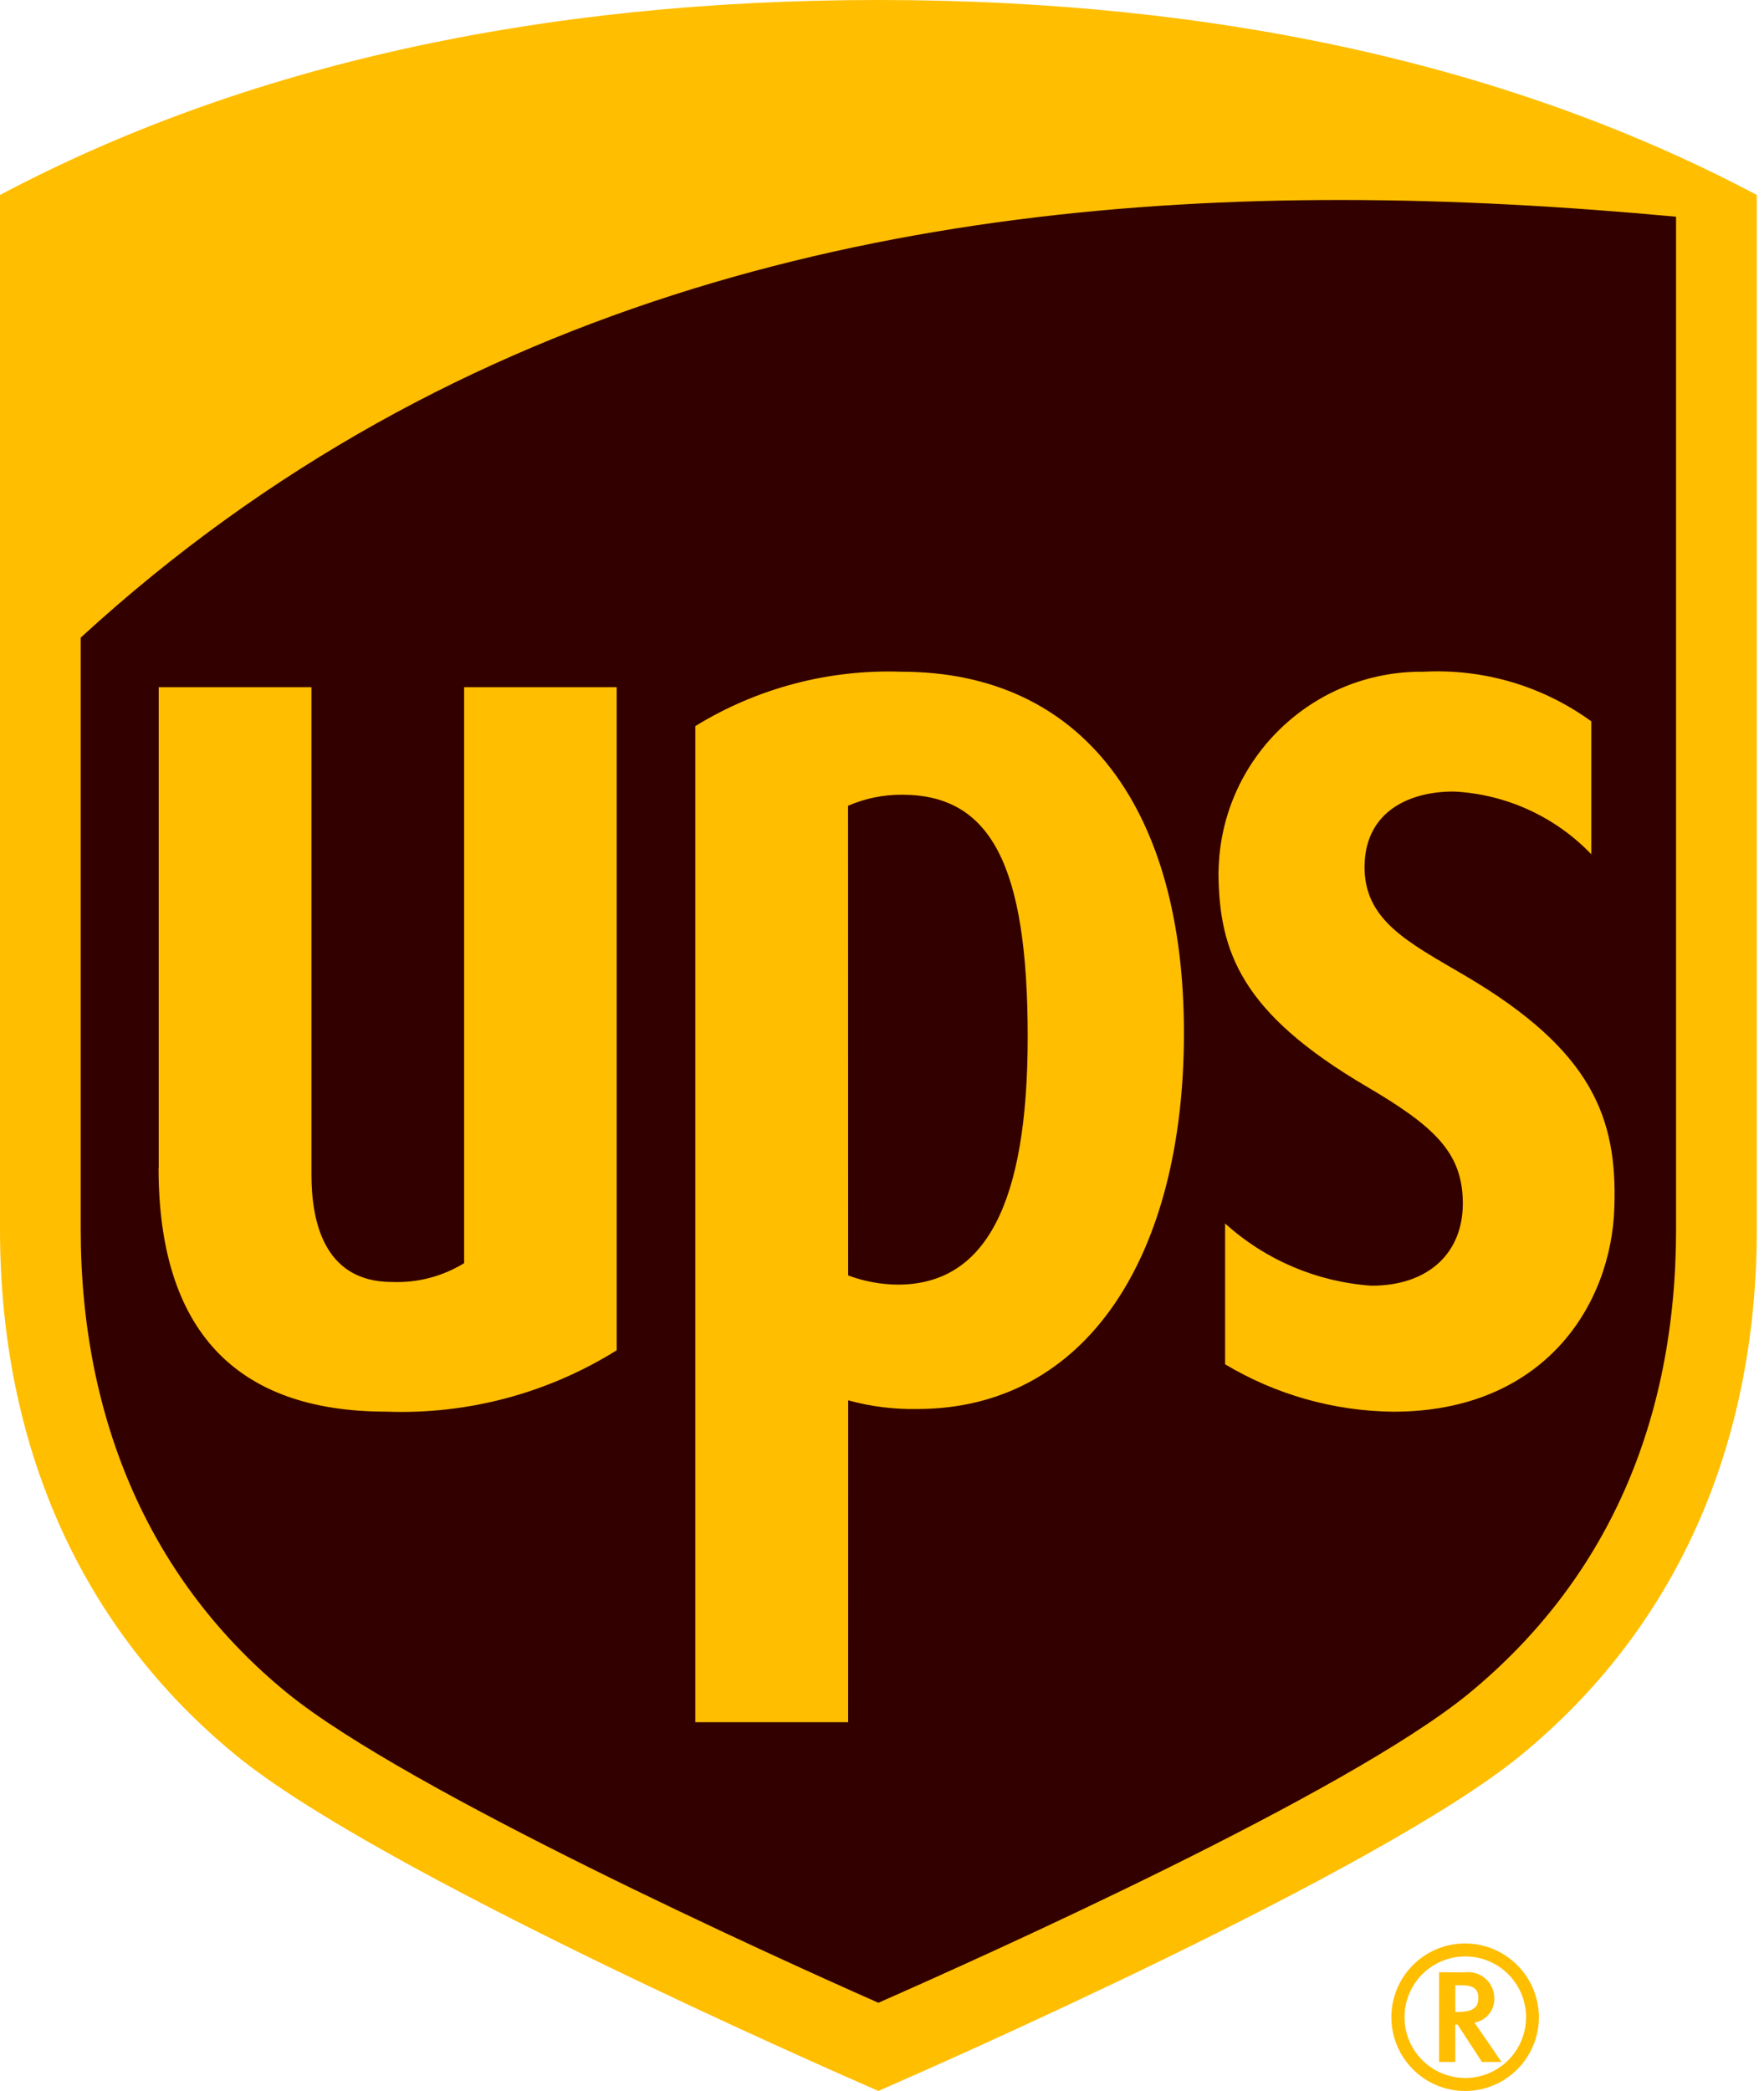
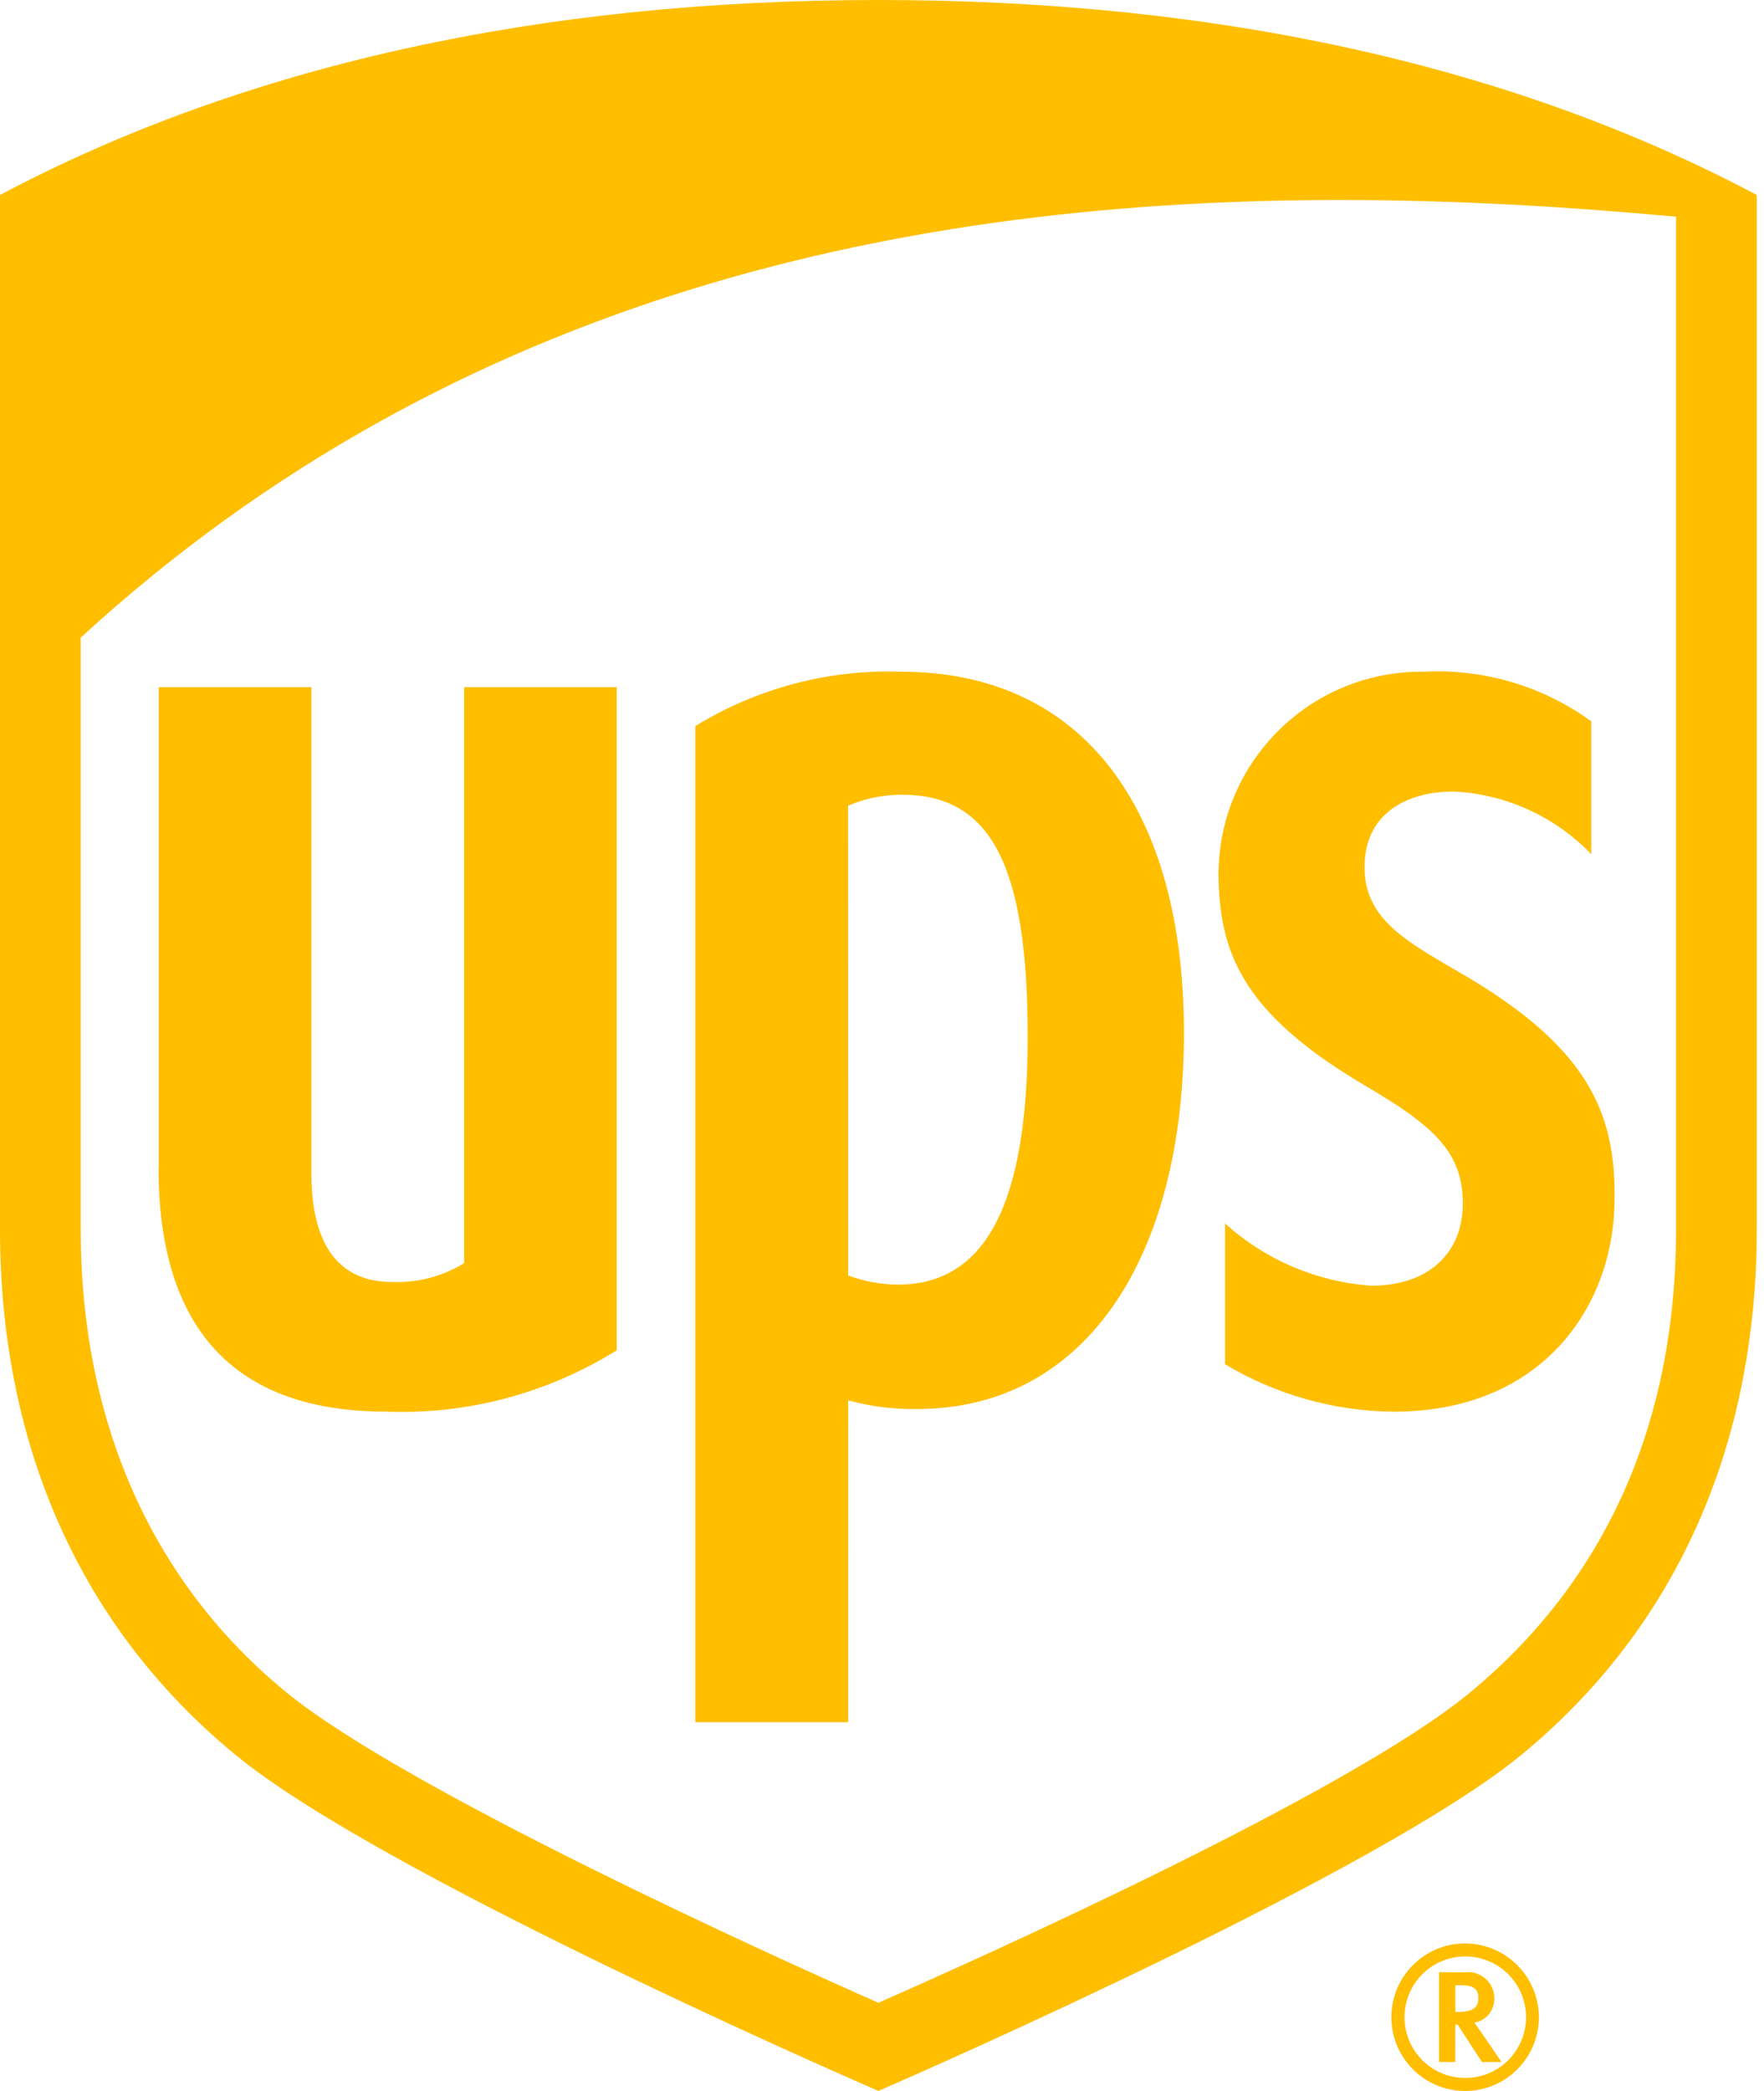
<svg xmlns="http://www.w3.org/2000/svg" width="135px" height="160px" viewBox="0 0 135 160" version="1.1">
  <title>cta_ups_logo</title>
  <g id="Page-1" stroke="none" stroke-width="1" fill="none" fill-rule="evenodd">
    <g id="cta_ups_logo" fill-rule="nonzero">
-       <path d="M20.006,132.196 C8.643,122.892 2.641,109.5 2.641,93.506 L2.641,17.476 C20.585,7.964 42.313,3.143 67.224,3.143 C92.135,3.143 113.865,7.964 131.807,17.476 L131.807,93.506 C131.807,109.5 125.805,122.883 114.441,132.196 C104.046,140.716 71.015,155.21 67.221,156.86 C63.433,155.21 30.402,140.719 20.006,132.196 Z" id="Path" fill="#330000" />
      <path d="M128.27,16.583 C119.968,15.812 111.344,15.303 102.56,15.303 C69.98,15.303 35.052,22.306 6.177,48.79 L6.177,94.058 C6.177,108.802 11.63,121.113 21.989,129.557 C31.137,137 59.287,149.748 67.224,153.251 C75.06,149.801 103.138,137.221 112.446,129.557 C122.871,120.967 128.27,108.941 128.27,94.058 L128.27,16.583 M12.146,89.348 L12.146,52.583 L23.836,52.583 L23.836,89.866 C23.836,93.184 24.638,98.096 29.999,98.096 C31.941,98.175 33.864,97.674 35.521,96.656 L35.521,52.583 L47.196,52.583 L47.196,103.323 C41.923,106.614 35.785,108.25 29.574,108.019 C18.002,108.019 12.134,101.739 12.134,89.348 M64.909,131.783 L53.212,131.783 L53.212,55.561 C57.944,52.654 63.427,51.207 68.976,51.4 C82.937,51.4 90.608,61.992 90.608,79.041 C90.608,96.089 83.166,107.817 70.177,107.817 C68.399,107.849 66.626,107.625 64.912,107.152 L64.909,131.783 Z M64.909,97.595 C66.124,98.05 67.408,98.288 68.705,98.3 C75.428,98.3 78.65,92.123 78.65,79.334 C78.65,66.232 75.838,60.813 69.046,60.813 C67.621,60.802 66.209,61.089 64.902,61.656 L64.909,97.595 Z M93.259,66.643 C93.411,58.113 100.42,51.305 108.951,51.4 C113.538,51.157 118.069,52.498 121.786,55.198 L121.786,65.37 C119.031,62.497 115.286,60.78 111.311,60.569 C107.995,60.54 104.545,61.997 104.432,66.155 C104.319,70.412 107.762,72.093 112.115,74.652 C121.884,80.395 123.774,85.557 123.548,92.378 C123.325,99.856 118.17,108.024 106.615,108.024 C102.083,107.973 97.647,106.72 93.758,104.394 L93.758,93.621 C96.847,96.413 100.783,98.088 104.936,98.38 C109.227,98.401 112.05,95.943 111.949,91.864 C111.861,88.193 109.789,86.198 104.644,83.175 C94.999,77.519 93.266,72.863 93.249,66.643 M18.076,134.325 C6.242,124.633 0,110.706 0,94.058 L0,14.919 C18.676,5.018 41.295,0 67.224,0 C93.153,0 115.772,5.018 134.448,14.919 L134.448,94.058 C134.448,110.706 128.206,124.633 116.372,134.328 C105.553,143.196 71.171,158.281 67.224,159.998 C63.277,158.281 28.894,143.196 18.076,134.325 Z M110.134,150.913 L110.134,157.782 L111.373,157.782 L111.373,154.915 L111.548,154.915 C111.642,155.054 113.414,157.782 113.414,157.782 L114.914,157.782 C114.914,157.782 113.032,155.028 112.84,154.769 C113.727,154.617 114.371,153.843 114.36,152.944 C114.371,152.357 114.124,151.794 113.684,151.405 C113.244,151.016 112.655,150.841 112.074,150.925 L110.134,150.913 Z M111.94,151.916 C112.994,151.916 113.14,152.433 113.14,152.877 C113.14,153.52 112.864,153.955 111.536,153.955 L111.376,153.955 L111.376,151.912 L111.94,151.916 Z M116.789,154.365 C116.784,156.932 114.701,159.009 112.134,159.006 C109.568,159.003 107.489,156.922 107.489,154.356 C107.489,151.789 109.568,149.708 112.134,149.705 C113.37,149.704 114.556,150.195 115.429,151.069 C116.303,151.943 116.792,153.129 116.789,154.365 M112.12,148.711 C109.005,148.715 106.482,151.242 106.483,154.357 C106.483,157.472 109.008,159.998 112.123,160 C115.238,160.002 117.766,157.48 117.771,154.365 C117.767,151.245 115.24,148.716 112.12,148.711" id="Shape" fill="#FFBE00" />
    </g>
  </g>
</svg>